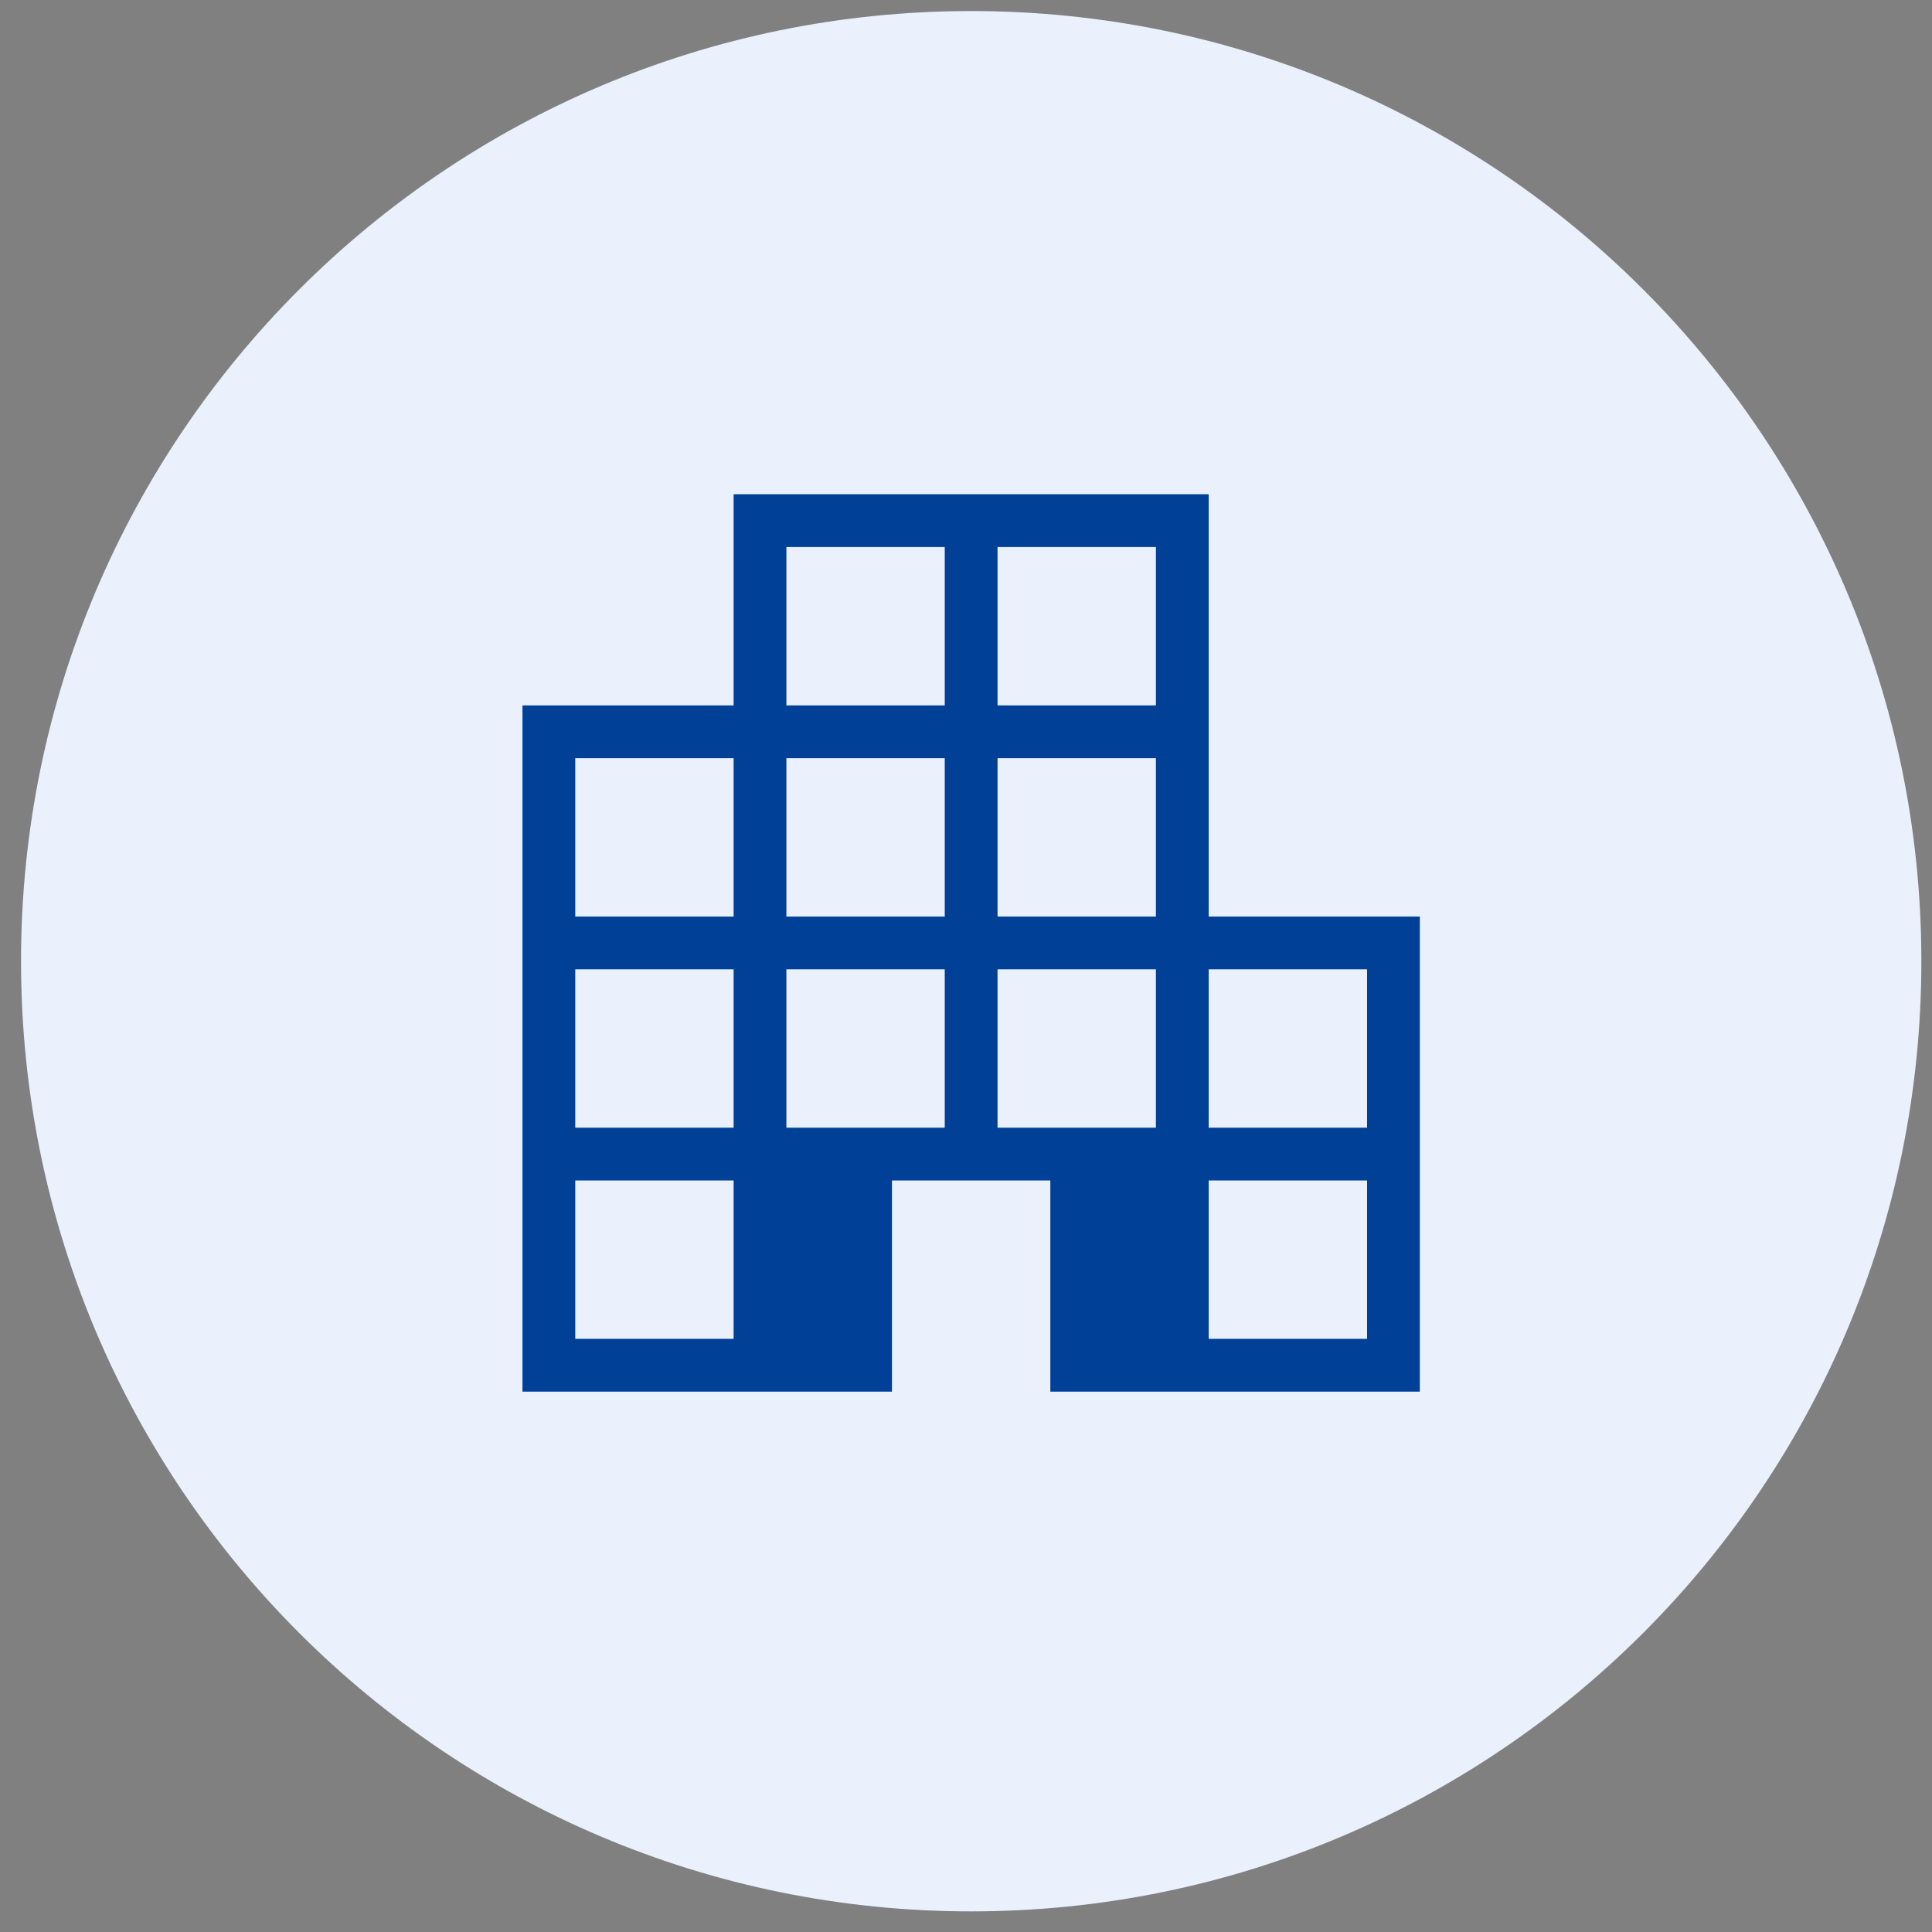
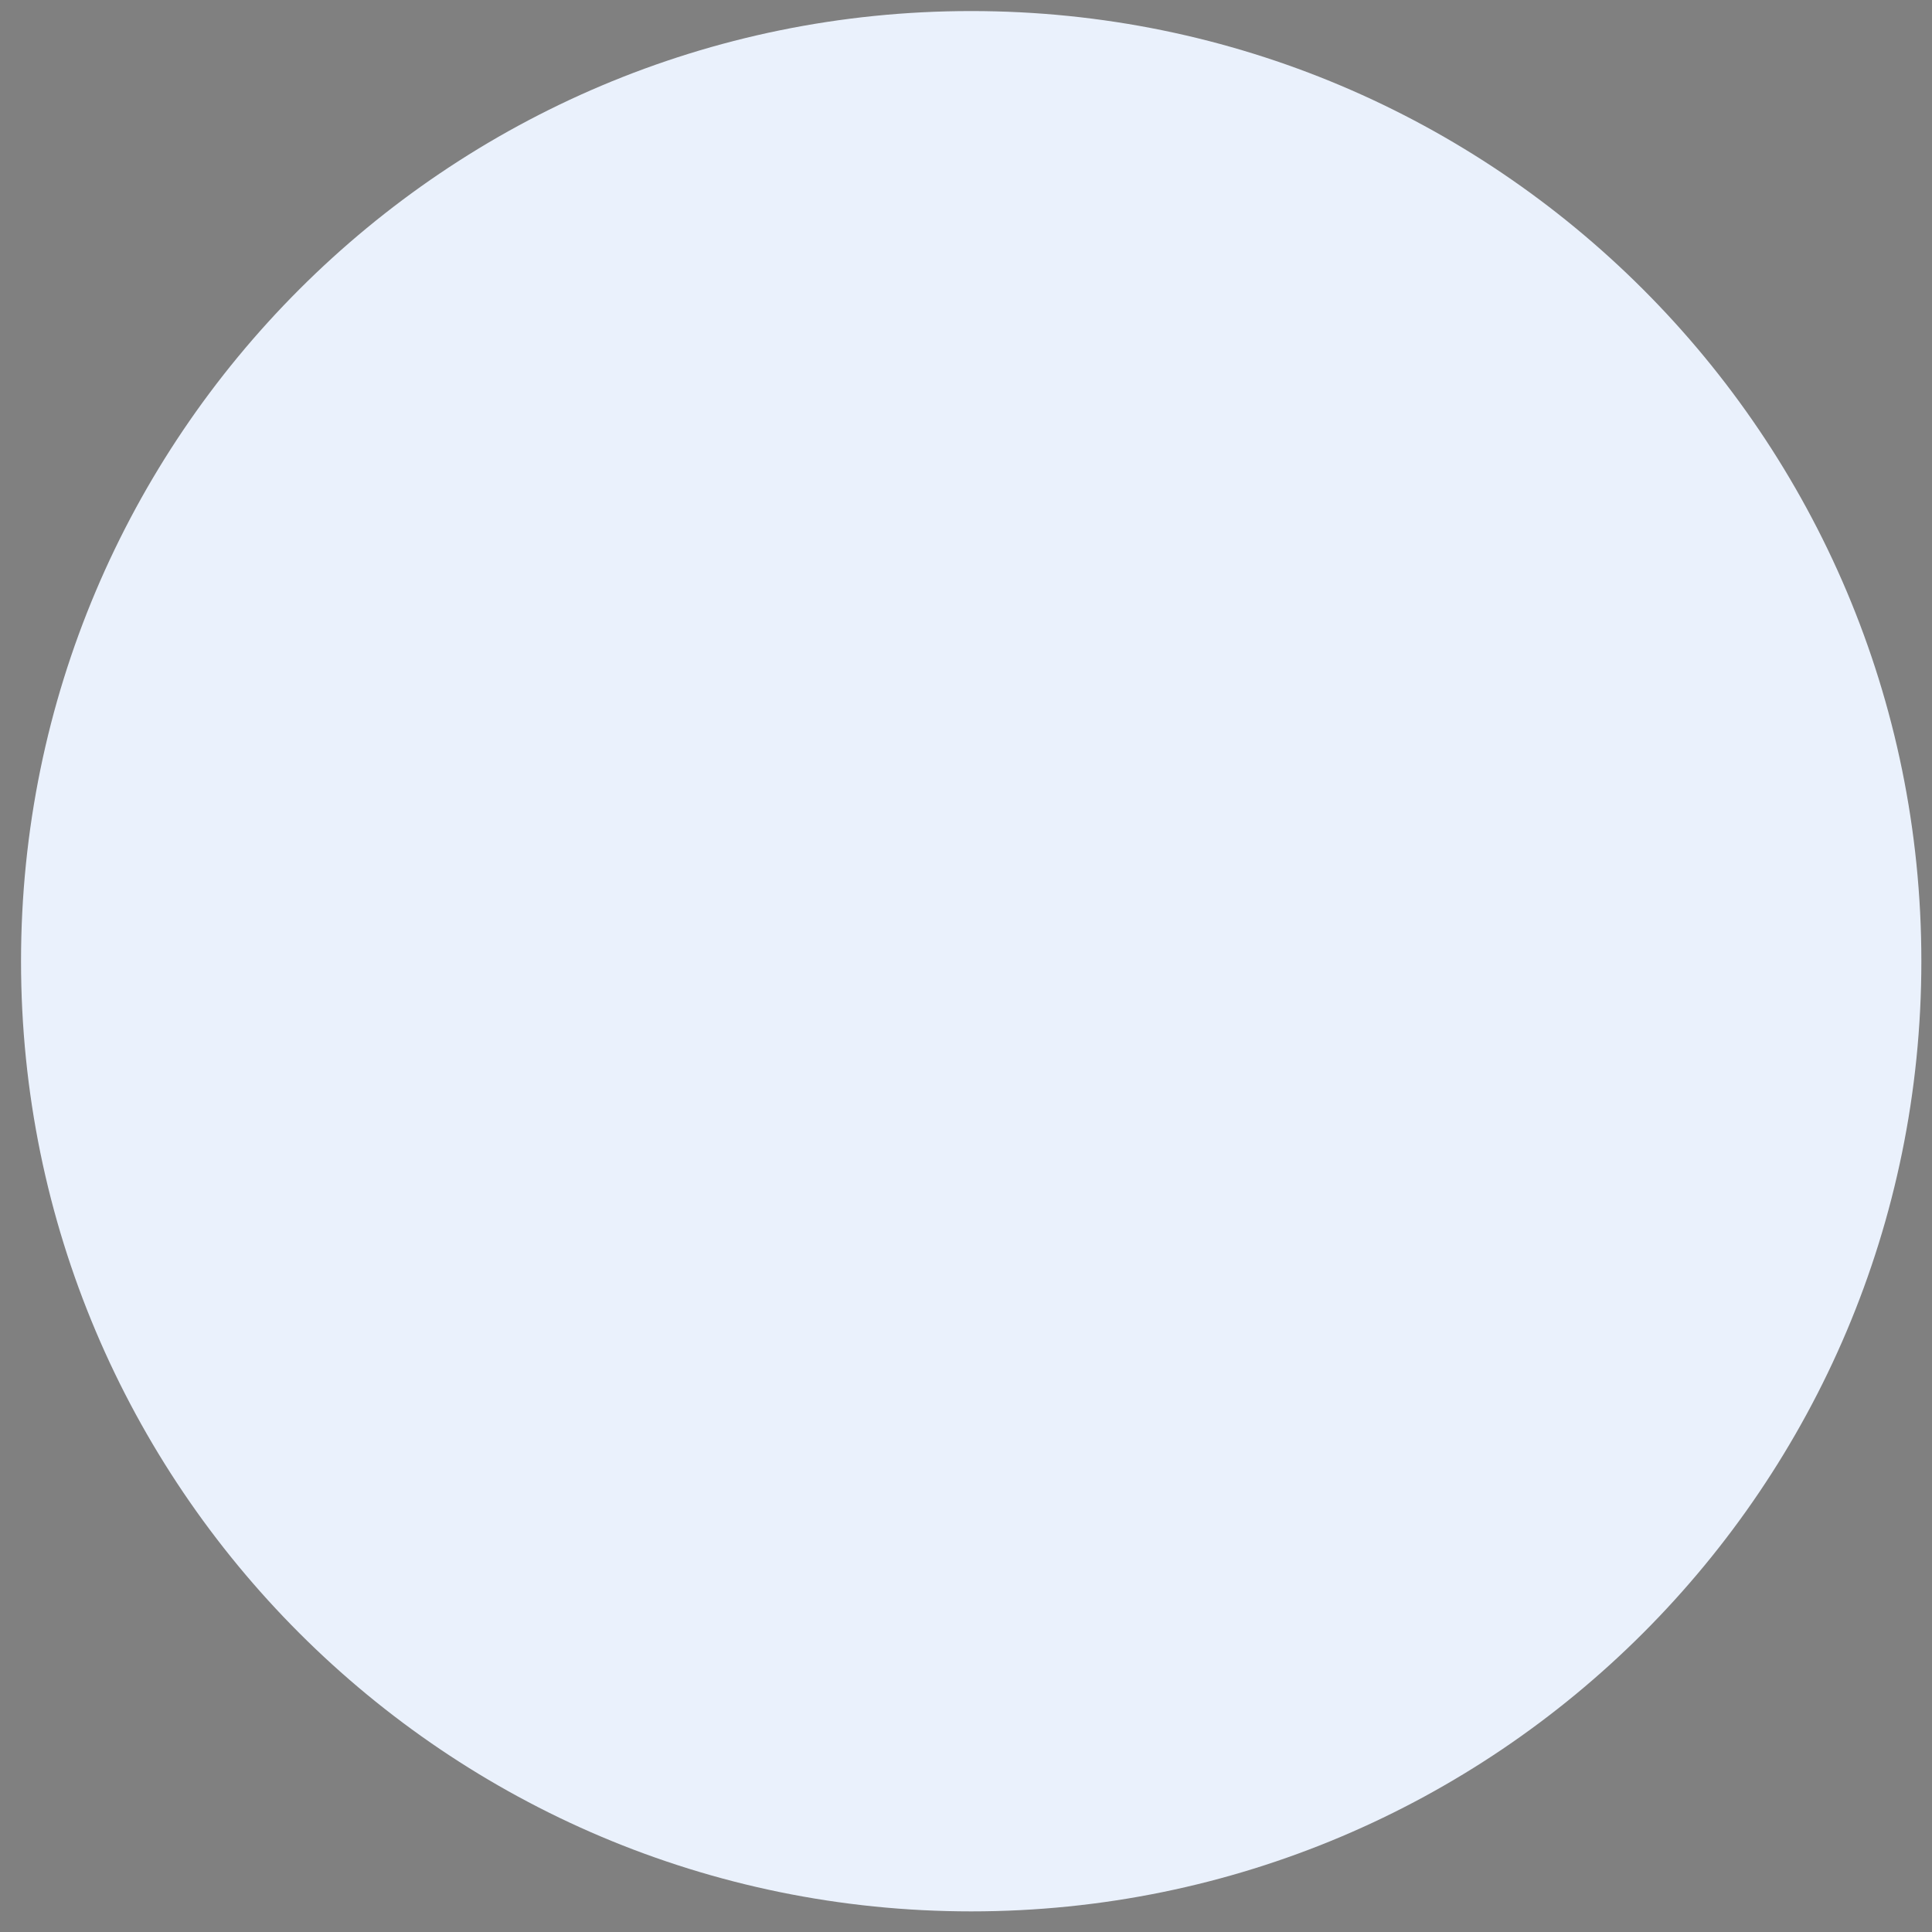
<svg xmlns="http://www.w3.org/2000/svg" width="61" height="61" viewBox="0 0 61 61" fill="none">
  <rect x="0" y="0" width="61" height="61" fill="#808080" stroke="none" />
  <path d="M0.664 30.349C0.664 13.781 14.095 0.349 30.664 0.349C47.233 0.349 60.664 13.781 60.664 30.349C60.664 46.918 47.233 60.349 30.664 60.349C14.095 60.349 0.664 46.918 0.664 30.349Z" fill="#EAF1FC" />
  <mask id="mask0_1169_8956" style="mask-type:alpha" maskUnits="userSpaceOnUse" x="10" y="10" width="41" height="41">
-     <rect x="10.664" y="10.349" width="40" height="40" fill="#D9D9D9" />
-   </mask>
+     </mask>
  <g mask="url(#mask0_1169_8956)">
    <path d="M16.496 43.939V22.272H23.163V15.605H38.163V28.939H44.829V43.939H33.163V37.272H28.163V43.939H16.496ZM18.163 42.272H23.163V37.272H18.163V42.272ZM18.163 35.605H23.163V30.605H18.163V35.605ZM18.163 28.939H23.163V23.939H18.163V28.939ZM24.829 35.605H29.829V30.605H24.829V35.605ZM24.829 28.939H29.829V23.939H24.829V28.939ZM24.829 22.272H29.829V17.272H24.829V22.272ZM31.496 35.605H36.496V30.605H31.496V35.605ZM31.496 28.939H36.496V23.939H31.496V28.939ZM31.496 22.272H36.496V17.272H31.496V22.272ZM38.163 42.272H43.163V37.272H38.163V42.272ZM38.163 35.605H43.163V30.605H38.163V35.605Z" fill="#004097" />
  </g>
</svg>